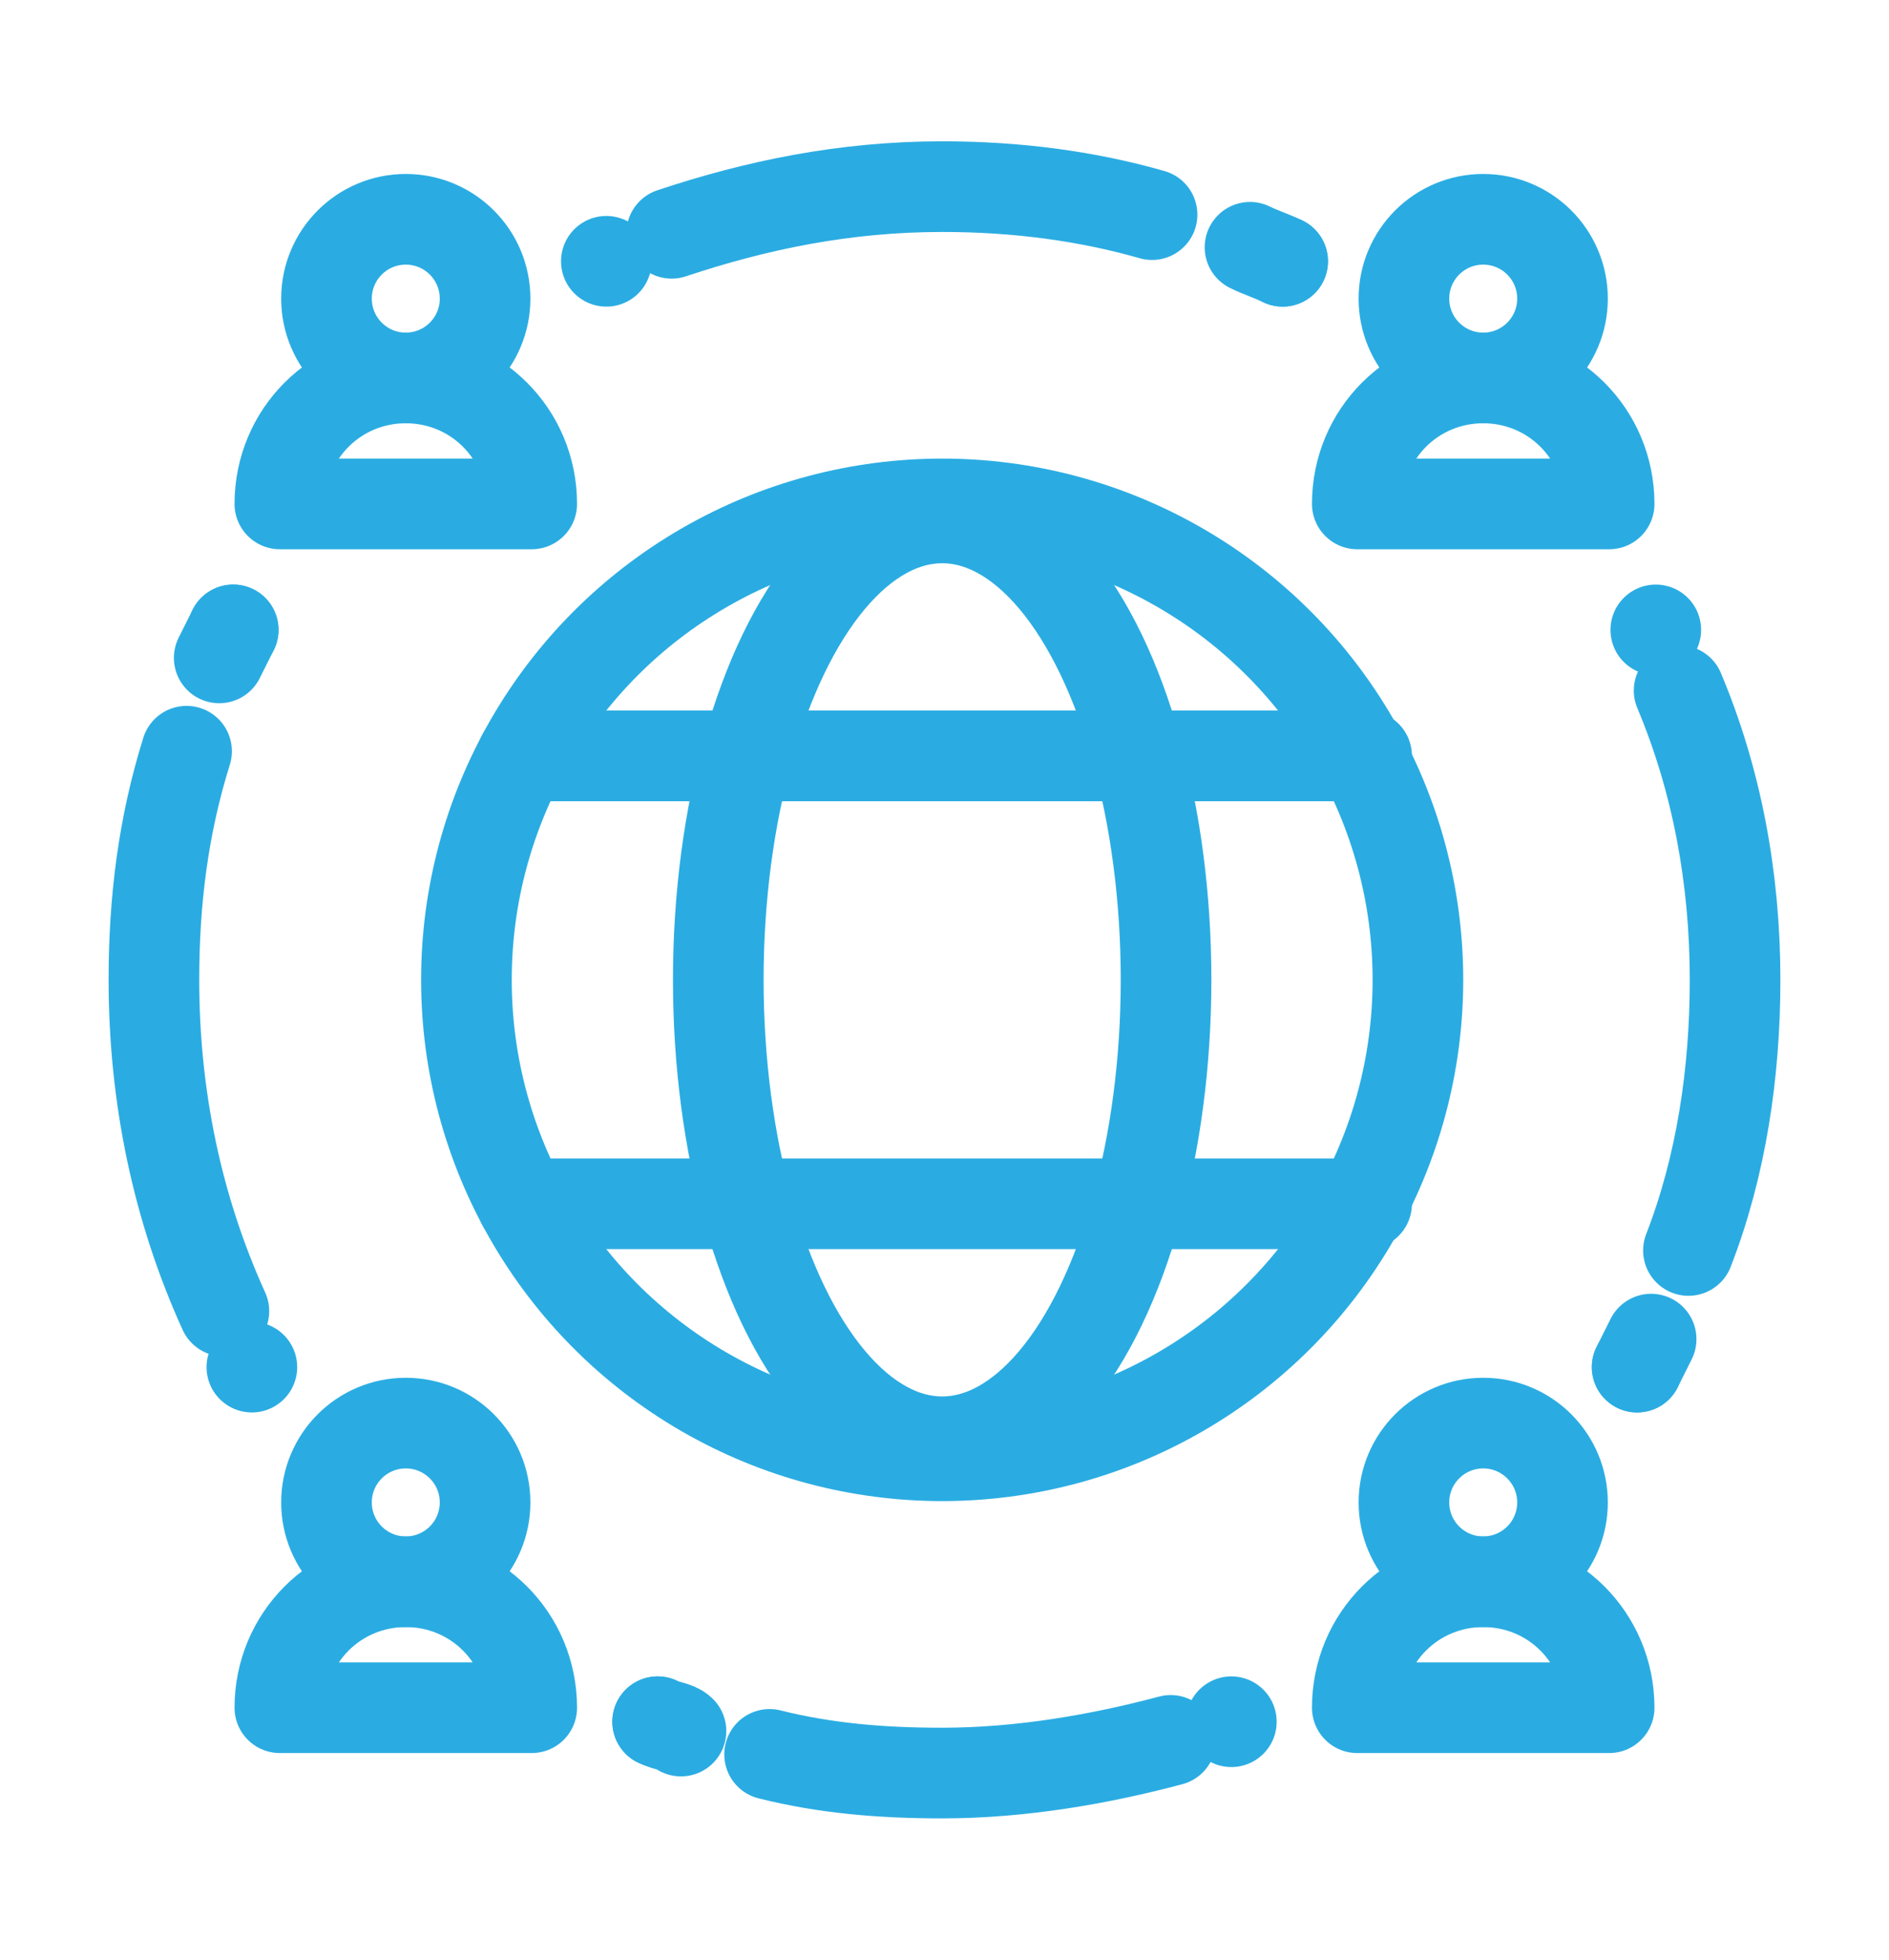
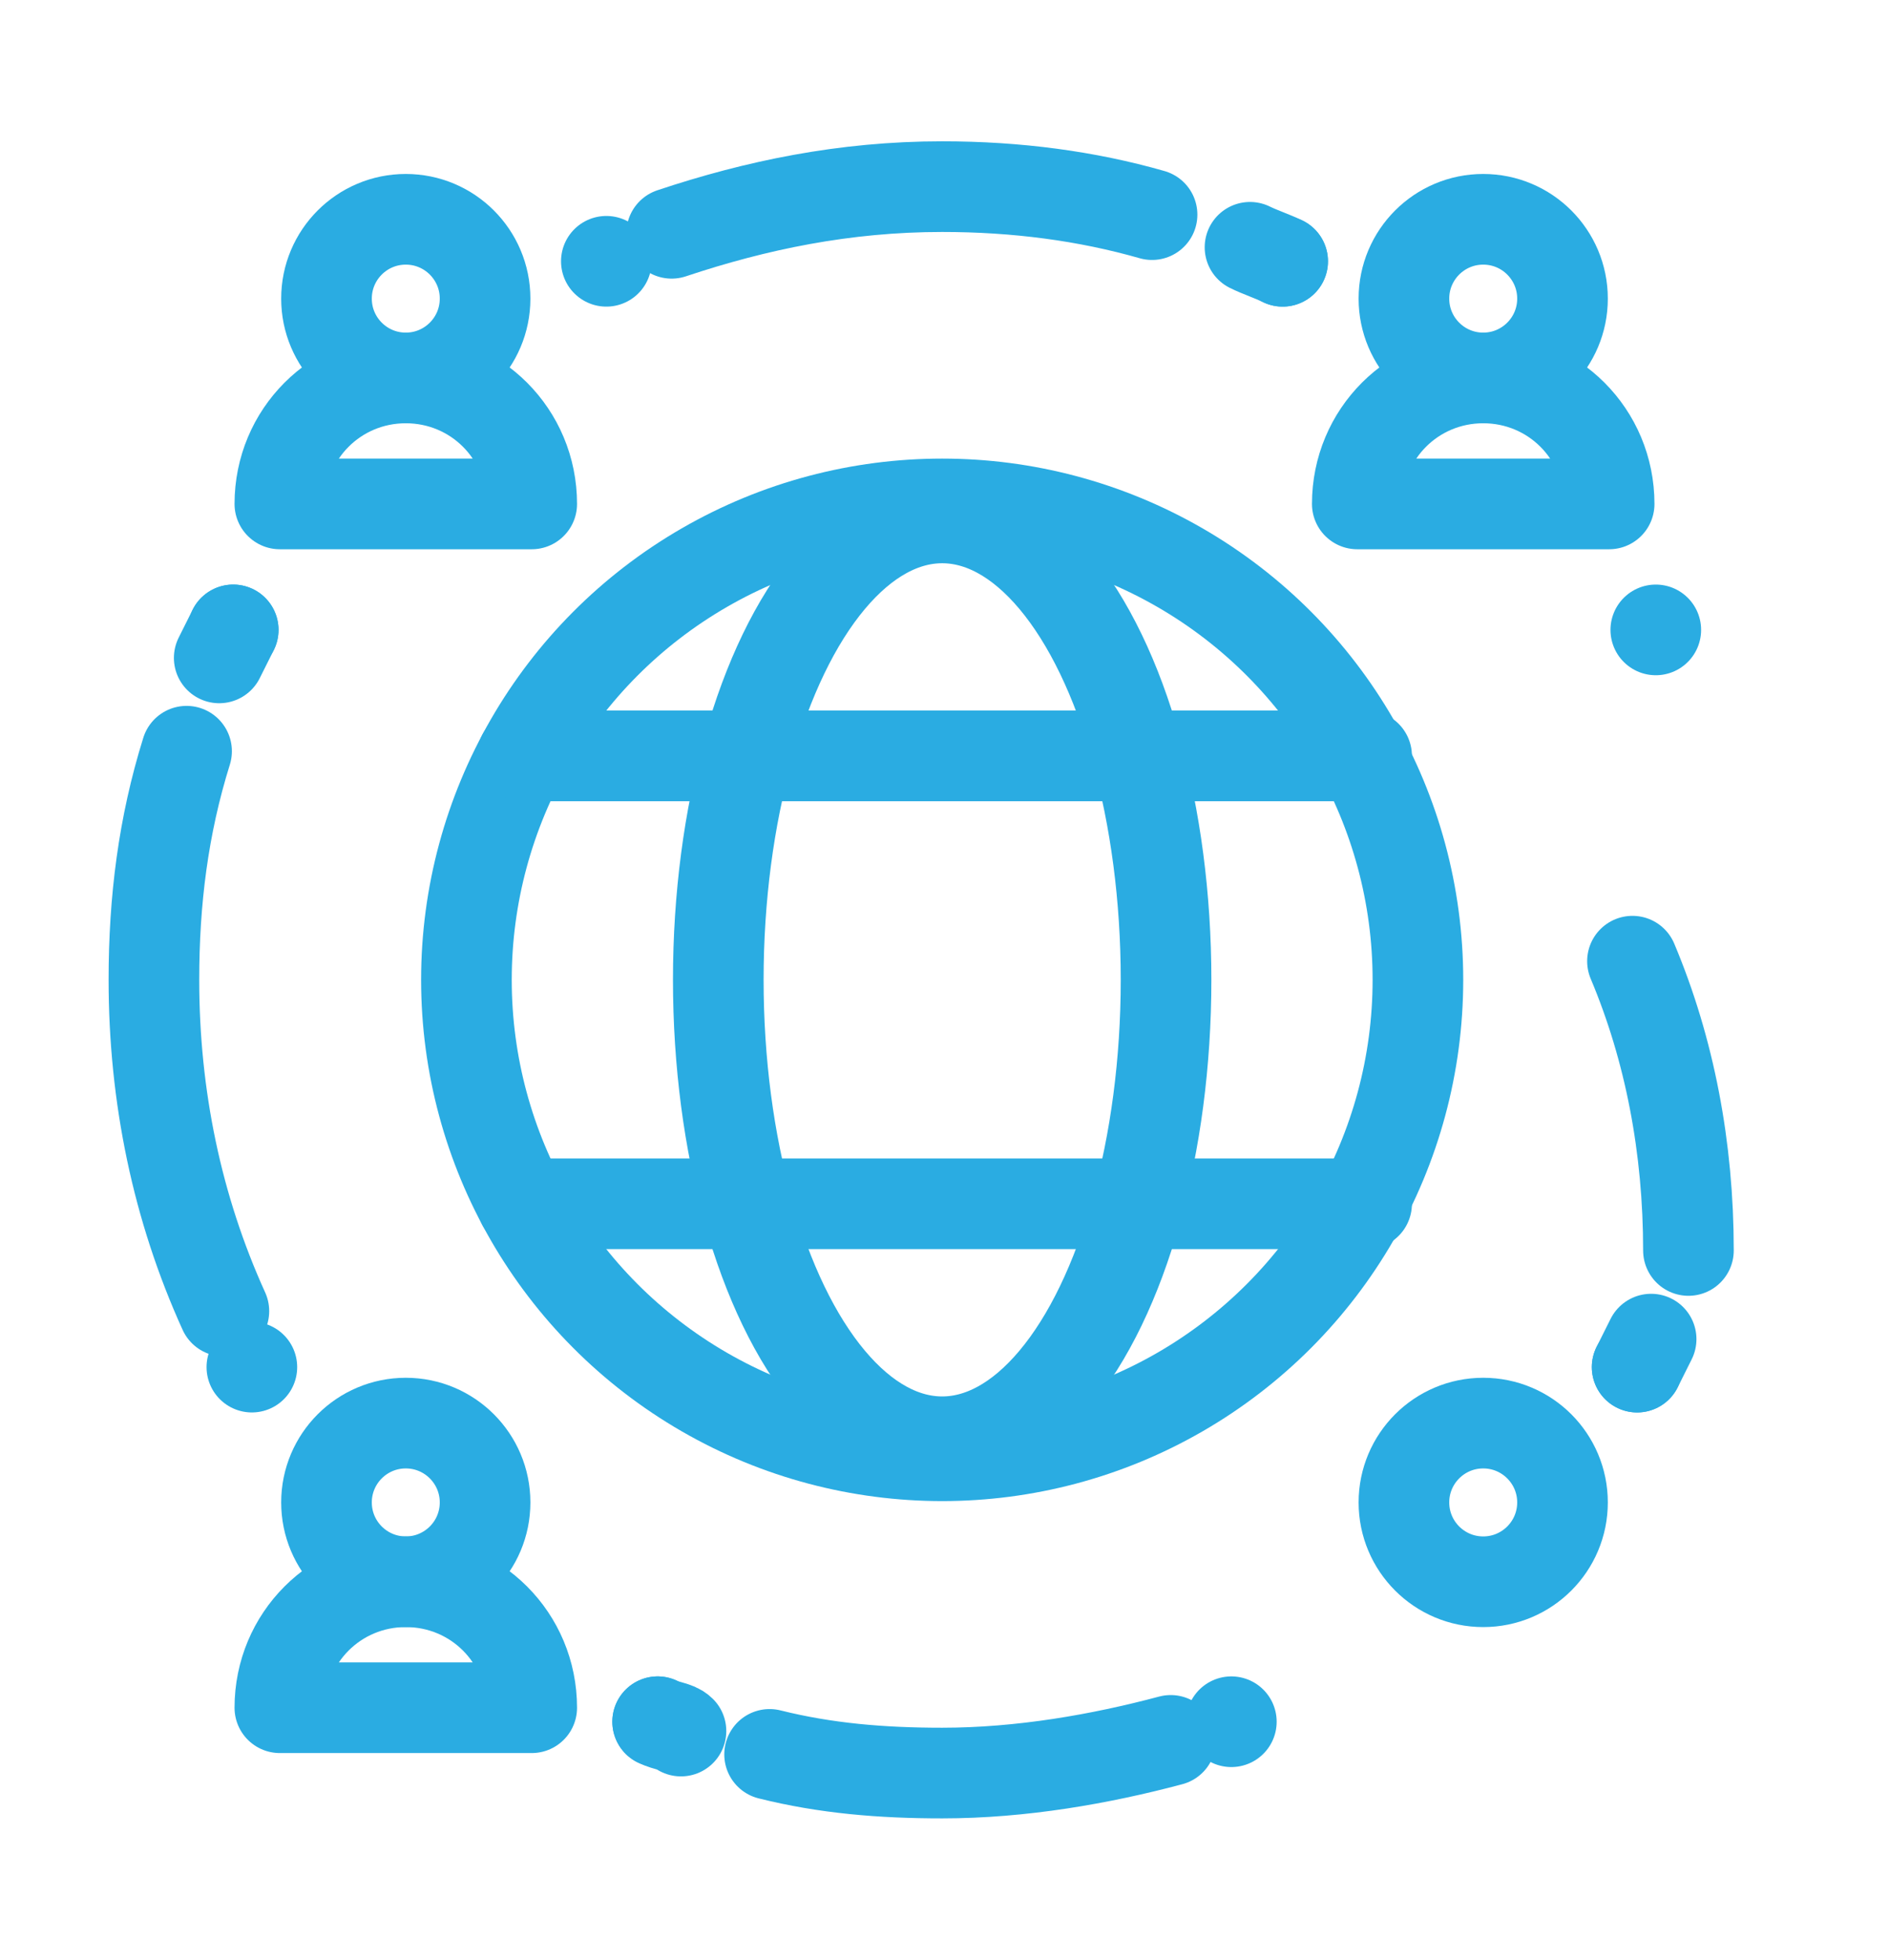
<svg xmlns="http://www.w3.org/2000/svg" version="1.1" id="Layer_1" x="0px" y="0px" viewBox="0 0 40.5 42" style="enable-background:new 0 0 40.5 42;" xml:space="preserve">
  <style type="text/css">
	.st0{fill:none;stroke:#2AACE2;stroke-width:1.943;stroke-linecap:round;stroke-linejoin:round;stroke-miterlimit:10;}
</style>
  <g>
    <circle class="st0" cx="20.2" cy="21" r="10.2" />
    <ellipse class="st0" cx="20.2" cy="21" rx="4.8" ry="9.9" />
    <line class="st0" x1="29.3" y1="16.2" x2="11.2" y2="16.2" />
    <line class="st0" x1="11.2" y1="25.8" x2="29.3" y2="25.8" />
    <circle class="st0" cx="8.7" cy="6.4" r="1.7" />
    <path class="st0" d="M6,10.8c0-1.5,1.2-2.7,2.7-2.7c1.5,0,2.7,1.2,2.7,2.7H6z" />
    <circle class="st0" cx="31.8" cy="6.4" r="1.7" />
    <path class="st0" d="M29.1,10.8c0-1.5,1.2-2.7,2.7-2.7c1.5,0,2.7,1.2,2.7,2.7H29.1z" />
    <circle class="st0" cx="8.7" cy="32.2" r="1.7" />
    <path class="st0" d="M6,36.6c0-1.5,1.2-2.7,2.7-2.7c1.5,0,2.7,1.2,2.7,2.7H6z" />
    <circle class="st0" cx="31.8" cy="32.2" r="1.7" />
-     <path class="st0" d="M29.1,36.6c0-1.5,1.2-2.7,2.7-2.7c1.5,0,2.7,1.2,2.7,2.7H29.1z" />
    <g>
      <g>
        <line class="st0" x1="35.1" y1="29.3" x2="35.1" y2="29.3" />
        <path class="st0" d="M35.1,29.3c0.1-0.2,0.2-0.4,0.3-0.6" />
-         <path class="st0" d="M36.2,26.8c0.7-1.8,1-3.8,1-5.8c0-2.2-0.4-4.3-1.2-6.2" />
+         <path class="st0" d="M36.2,26.8c0-2.2-0.4-4.3-1.2-6.2" />
        <line class="st0" x1="35.5" y1="13.5" x2="35.5" y2="13.5" />
      </g>
    </g>
    <g>
      <g>
        <line class="st0" x1="14.1" y1="36.9" x2="14.1" y2="36.9" />
        <path class="st0" d="M14.1,36.9c0.2,0.1,0.4,0.1,0.5,0.2" />
        <path class="st0" d="M16.5,37.6c1.2,0.3,2.4,0.4,3.7,0.4c1.7,0,3.4-0.3,4.9-0.7" />
        <line class="st0" x1="26.4" y1="36.9" x2="26.4" y2="36.9" />
      </g>
    </g>
    <g>
      <g>
        <line class="st0" x1="5" y1="13.5" x2="5" y2="13.5" />
        <path class="st0" d="M5,13.5c-0.1,0.2-0.2,0.4-0.3,0.6" />
        <path class="st0" d="M4,16.1c-0.5,1.6-0.7,3.2-0.7,4.9c0,2.5,0.5,4.9,1.5,7.1" />
        <line class="st0" x1="5.4" y1="29.3" x2="5.4" y2="29.3" />
      </g>
    </g>
    <g>
      <g>
        <line class="st0" x1="27.5" y1="5.6" x2="27.5" y2="5.6" />
        <path class="st0" d="M27.5,5.6c-0.2-0.1-0.5-0.2-0.7-0.3" />
        <path class="st0" d="M24.7,4.6C23.3,4.2,21.8,4,20.2,4c-2.1,0-4,0.4-5.8,1" />
        <line class="st0" x1="13" y1="5.6" x2="13" y2="5.6" />
      </g>
    </g>
  </g>
</svg>